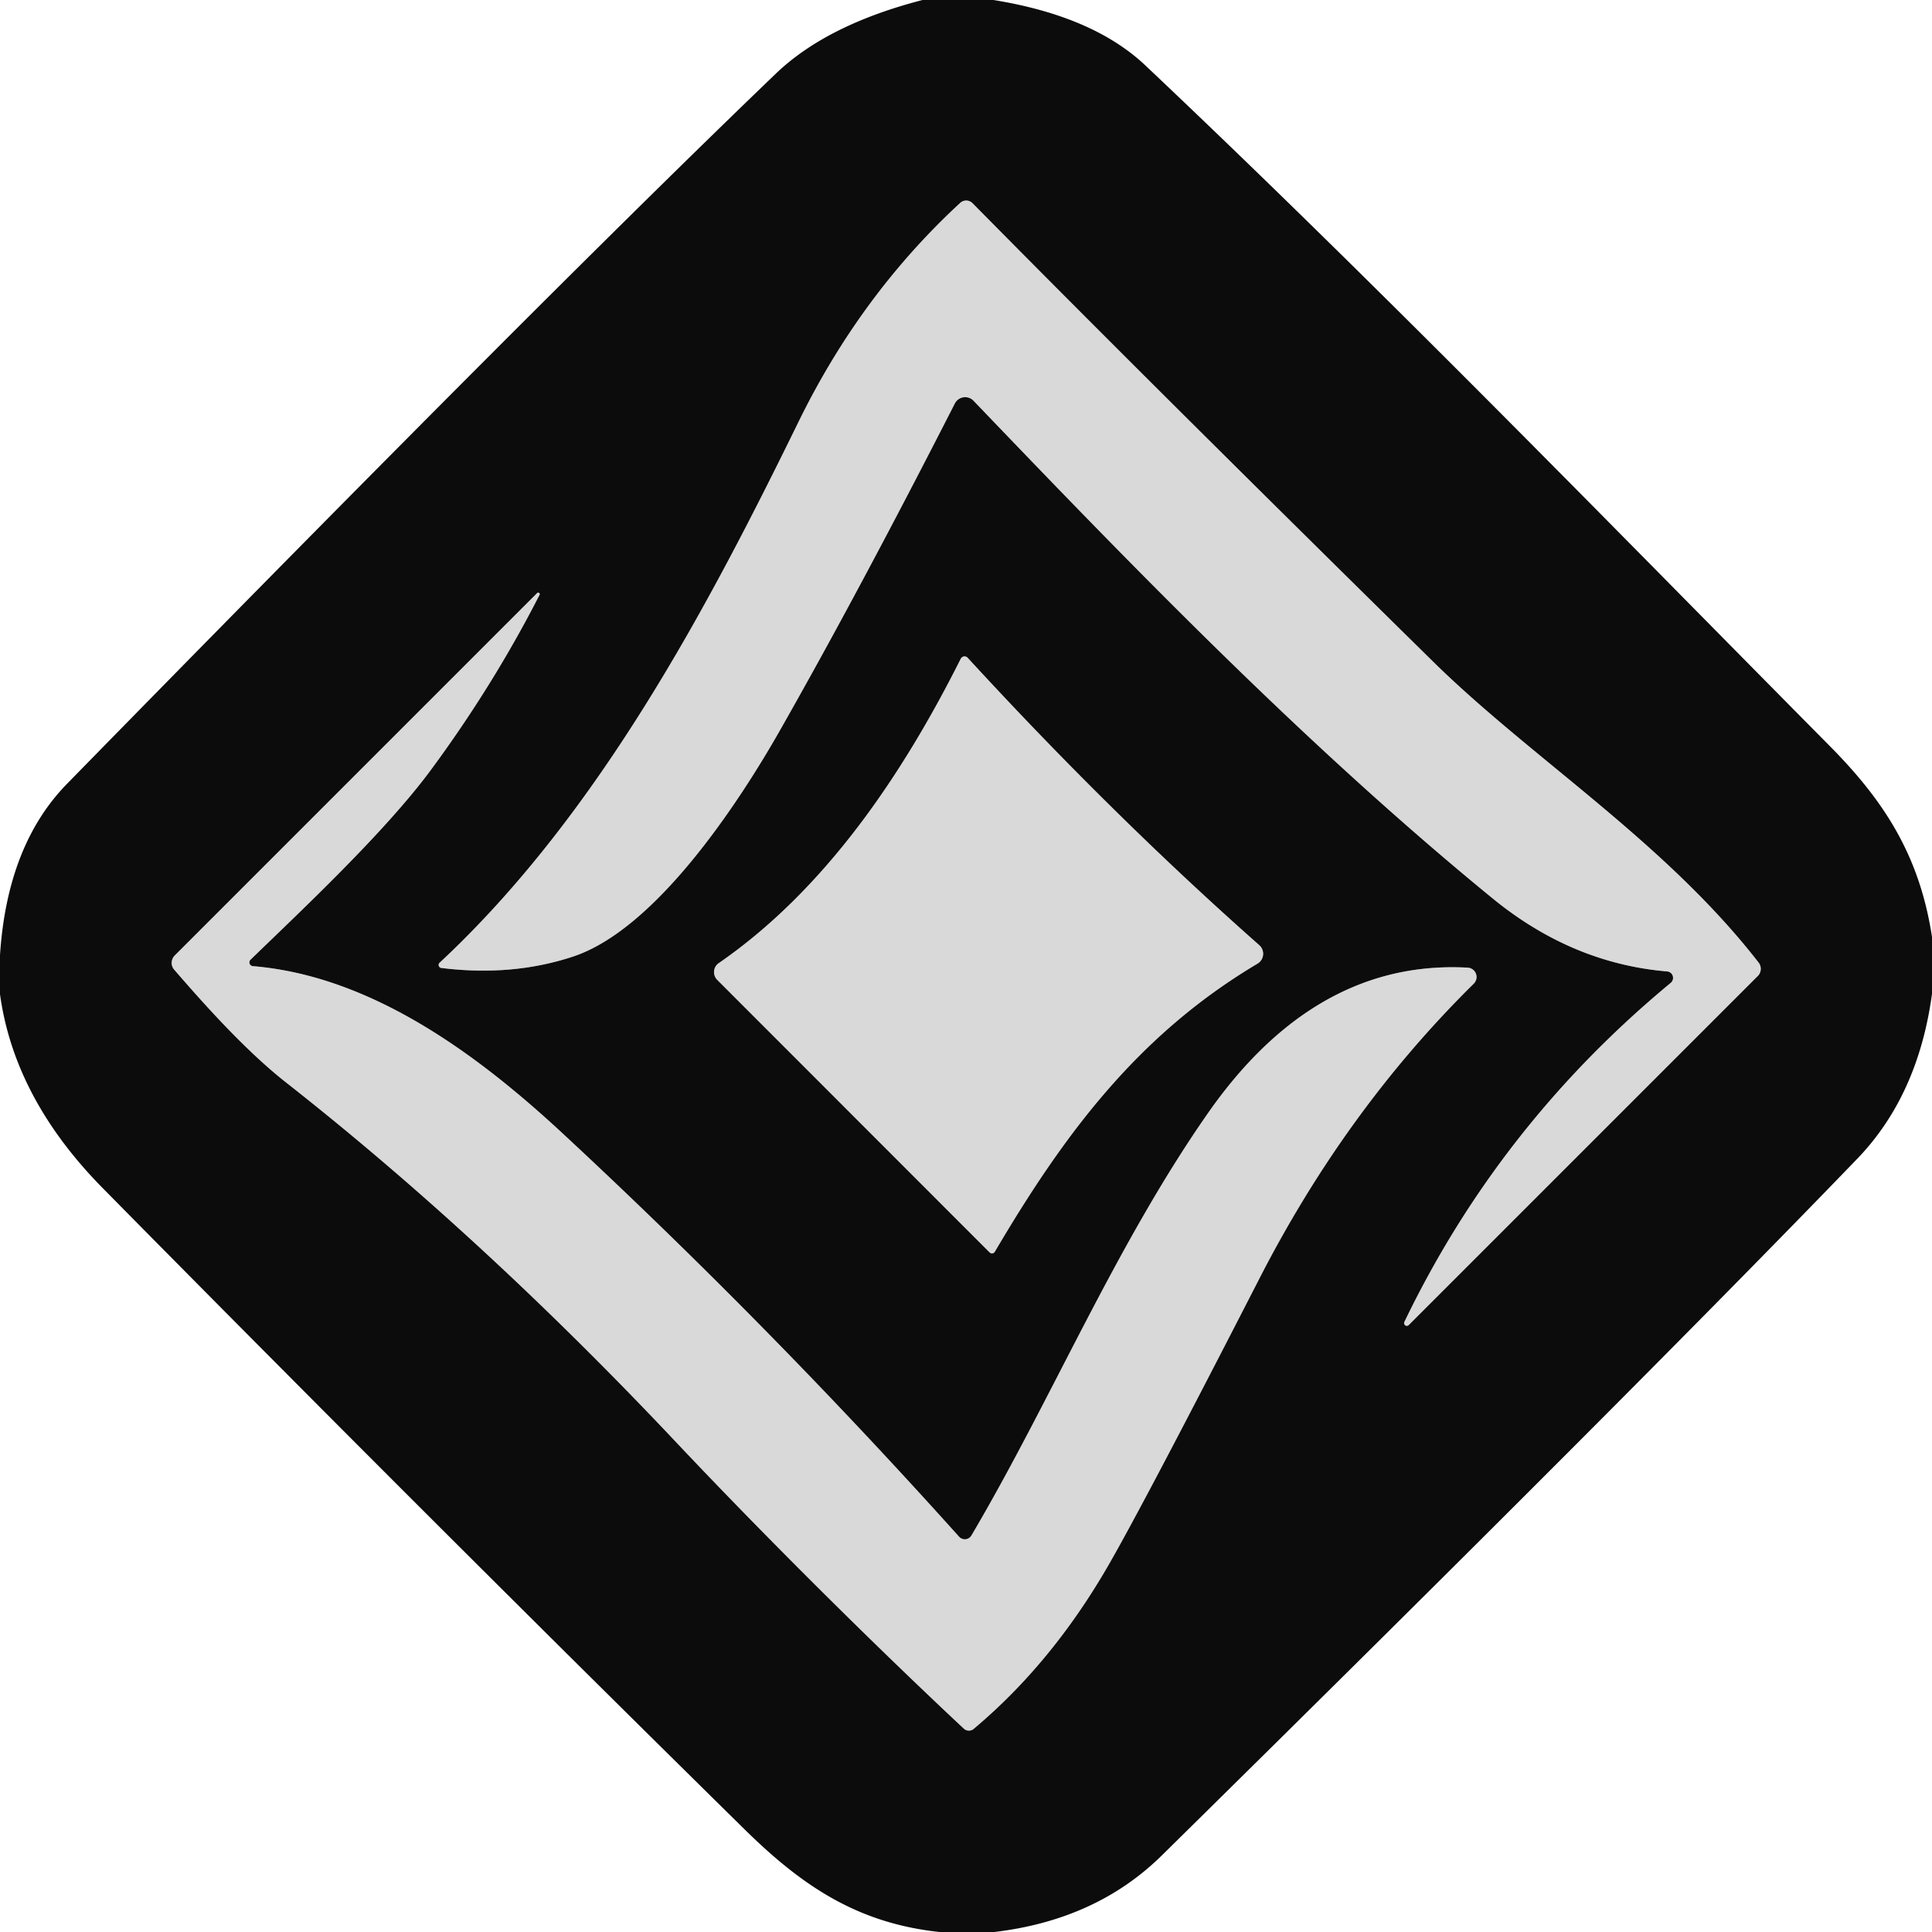
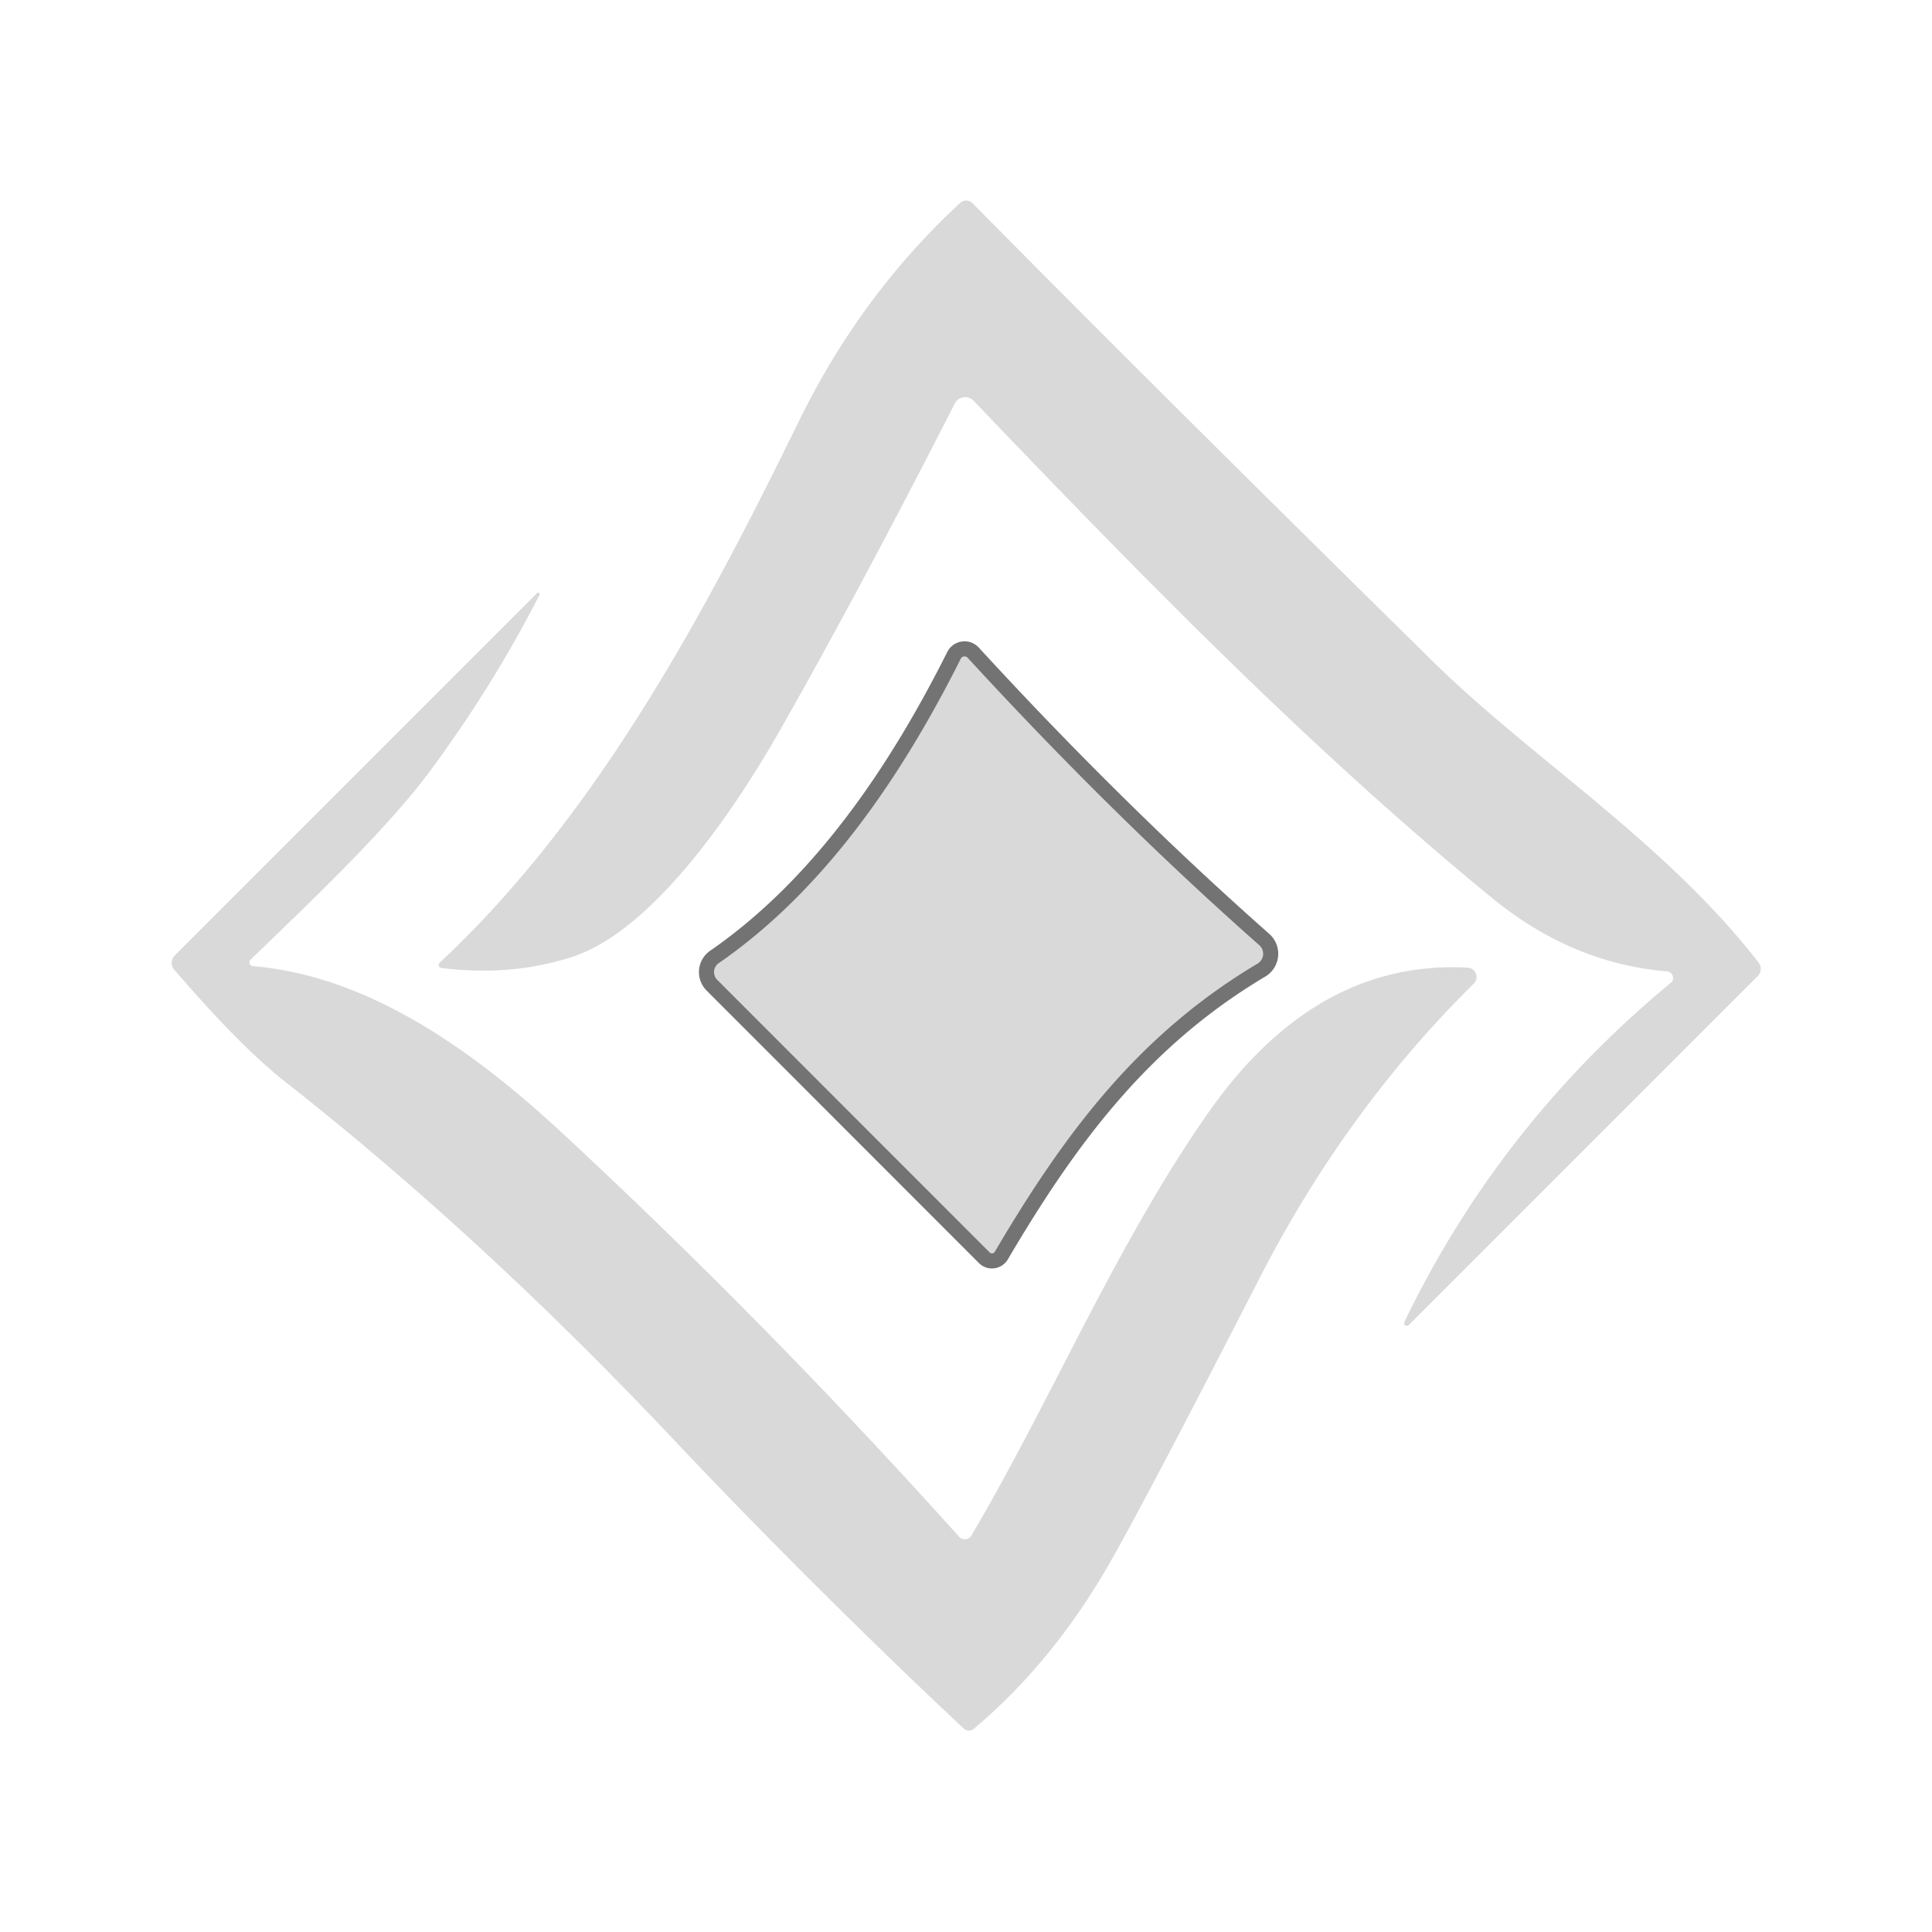
<svg xmlns="http://www.w3.org/2000/svg" version="1.1" viewBox="0.00 0.00 128.00 128.00">
  <g stroke-width="2.00" fill="none" stroke-linecap="butt">
-     <path stroke="#737373" vector-effect="non-scaling-stroke" d="   M 93.34 87.78   L 116.46 64.66   A 0.67 0.67 0.0 0 0 116.51 63.77   C 110.31 55.78 101.46 50.24 94.95 43.84   Q 76.13 25.32 64.43 13.46   A 0.59 0.58 46.1 0 0 63.62 13.44   Q 57.04 19.51 52.92 27.92   C 46.96 40.09 39.69 53.94 29.13 63.78   A 0.20 0.20 0.0 0 0 29.24 64.13   Q 33.92 64.71 37.95 63.38   C 43.43 61.58 48.90 53.26 51.66 48.41   Q 56.93 39.14 63.26 26.73   A 0.77 0.77 0.0 0 1 64.50 26.55   C 74.95 37.46 86.46 49.36 98.90 59.53   Q 104.17 63.83 110.46 64.36   A 0.43 0.43 0.0 0 1 110.70 65.11   Q 99.35 74.50 93.05 87.57   A 0.18 0.18 0.0 0 0 93.34 87.78" />
-     <path stroke="#737373" vector-effect="non-scaling-stroke" d="   M 35.57 39.31   L 11.58 63.30   A 0.70 0.68 -43.1 0 0 11.54 64.24   C 13.53 66.54 16.28 69.62 18.97 71.73   Q 32.04 82.00 44.89 95.65   C 51.14 102.27 58.33 109.36 63.86 114.53   A 0.49 0.49 0.0 0 0 64.50 114.55   Q 69.69 110.20 73.44 103.69   Q 75.82 99.56 83.44 84.70   Q 89.18 73.51 97.64 65.17   A 0.62 0.62 0.0 0 0 97.24 64.11   C 89.74 63.70 84.17 67.81 80.01 73.78   C 73.86 82.60 69.66 92.75 64.36 101.73   A 0.51 0.51 0.0 0 1 63.54 101.81   Q 50.98 87.82 37.35 75.16   C 31.64 69.85 24.61 64.66 16.75 64.01   A 0.25 0.25 0.0 0 1 16.60 63.58   C 19.79 60.48 25.49 55.17 28.59 50.95   Q 32.68 45.40 35.74 39.42   A 0.10 0.10 0.0 0 0 35.57 39.31" />
    <path stroke="#737373" vector-effect="non-scaling-stroke" d="   M 65.91 82.93   C 70.53 75.08 75.43 68.53 83.32 63.84   A 0.76 0.76 0.0 0 0 83.43 62.62   Q 73.72 54.04 64.11 43.58   A 0.28 0.28 0.0 0 0 63.65 43.65   C 59.81 51.30 54.70 58.92 47.62 63.81   A 0.73 0.72 50.3 0 0 47.52 64.92   L 65.57 82.98   A 0.22 0.22 0.0 0 0 65.91 82.93" />
  </g>
-   <path fill="#0c0c0c" d="   M 65.82 0.00   Q 72.44 1.07 75.90 4.35   C 91.37 18.97 106.29 34.34 121.27 49.47   C 124.93 53.17 127.19 56.79 128.00 62.07   L 128.00 65.85   Q 127.08 72.60 123.03 76.79   Q 108.10 92.27 76.95 122.95   Q 72.62 127.20 65.88 128.00   L 62.24 128.00   C 56.77 127.41 53.11 124.92 49.31 121.18   Q 27.90 100.10 6.79 78.70   Q 0.95 72.77 0.00 65.87   L 0.00 63.27   Q 0.48 55.98 4.44 51.93   Q 36.01 19.66 51.39 4.89   Q 54.77 1.64 61.12 0.00   L 65.82 0.00   Z   M 93.34 87.78   L 116.46 64.66   A 0.67 0.67 0.0 0 0 116.51 63.77   C 110.31 55.78 101.46 50.24 94.95 43.84   Q 76.13 25.32 64.43 13.46   A 0.59 0.58 46.1 0 0 63.62 13.44   Q 57.04 19.51 52.92 27.92   C 46.96 40.09 39.69 53.94 29.13 63.78   A 0.20 0.20 0.0 0 0 29.24 64.13   Q 33.92 64.71 37.95 63.38   C 43.43 61.58 48.90 53.26 51.66 48.41   Q 56.93 39.14 63.26 26.73   A 0.77 0.77 0.0 0 1 64.50 26.55   C 74.95 37.46 86.46 49.36 98.90 59.53   Q 104.17 63.83 110.46 64.36   A 0.43 0.43 0.0 0 1 110.70 65.11   Q 99.35 74.50 93.05 87.57   A 0.18 0.18 0.0 0 0 93.34 87.78   Z   M 35.57 39.31   L 11.58 63.30   A 0.70 0.68 -43.1 0 0 11.54 64.24   C 13.53 66.54 16.28 69.62 18.97 71.73   Q 32.04 82.00 44.89 95.65   C 51.14 102.27 58.33 109.36 63.86 114.53   A 0.49 0.49 0.0 0 0 64.50 114.55   Q 69.69 110.20 73.44 103.69   Q 75.82 99.56 83.44 84.70   Q 89.18 73.51 97.64 65.17   A 0.62 0.62 0.0 0 0 97.24 64.11   C 89.74 63.70 84.17 67.81 80.01 73.78   C 73.86 82.60 69.66 92.75 64.36 101.73   A 0.51 0.51 0.0 0 1 63.54 101.81   Q 50.98 87.82 37.35 75.16   C 31.64 69.85 24.61 64.66 16.75 64.01   A 0.25 0.25 0.0 0 1 16.60 63.58   C 19.79 60.48 25.49 55.17 28.59 50.95   Q 32.68 45.40 35.74 39.42   A 0.10 0.10 0.0 0 0 35.57 39.31   Z   M 65.91 82.93   C 70.53 75.08 75.43 68.53 83.32 63.84   A 0.76 0.76 0.0 0 0 83.43 62.62   Q 73.72 54.04 64.11 43.58   A 0.28 0.28 0.0 0 0 63.65 43.65   C 59.81 51.30 54.70 58.92 47.62 63.81   A 0.73 0.72 50.3 0 0 47.52 64.92   L 65.57 82.98   A 0.22 0.22 0.0 0 0 65.91 82.93   Z" />
  <path fill="#d9d9d9" d="   M 93.05 87.57   Q 99.35 74.50 110.70 65.11   A 0.43 0.43 0.0 0 0 110.46 64.36   Q 104.17 63.83 98.90 59.53   C 86.46 49.36 74.95 37.46 64.50 26.55   A 0.77 0.77 0.0 0 0 63.26 26.73   Q 56.93 39.14 51.66 48.41   C 48.90 53.26 43.43 61.58 37.95 63.38   Q 33.92 64.71 29.24 64.13   A 0.20 0.20 0.0 0 1 29.13 63.78   C 39.69 53.94 46.96 40.09 52.92 27.92   Q 57.04 19.51 63.62 13.44   A 0.59 0.58 46.1 0 1 64.43 13.46   Q 76.13 25.32 94.95 43.84   C 101.46 50.24 110.31 55.78 116.51 63.77   A 0.67 0.67 0.0 0 1 116.46 64.66   L 93.34 87.78   A 0.18 0.18 0.0 0 1 93.05 87.57   Z" />
  <path fill="#d9d9d9" d="   M 35.57 39.31   A 0.10 0.10 0.0 0 1 35.74 39.42   Q 32.68 45.40 28.59 50.95   C 25.49 55.17 19.79 60.48 16.60 63.58   A 0.25 0.25 0.0 0 0 16.75 64.01   C 24.61 64.66 31.64 69.85 37.35 75.16   Q 50.98 87.82 63.54 101.81   A 0.51 0.51 0.0 0 0 64.36 101.73   C 69.66 92.75 73.86 82.60 80.01 73.78   C 84.17 67.81 89.74 63.70 97.24 64.11   A 0.62 0.62 0.0 0 1 97.64 65.17   Q 89.18 73.51 83.44 84.70   Q 75.82 99.56 73.44 103.69   Q 69.69 110.20 64.50 114.55   A 0.49 0.49 0.0 0 1 63.86 114.53   C 58.33 109.36 51.14 102.27 44.89 95.65   Q 32.04 82.00 18.97 71.73   C 16.28 69.62 13.53 66.54 11.54 64.24   A 0.70 0.68 -43.1 0 1 11.58 63.30   L 35.57 39.31   Z" />
  <path fill="#d9d9d9" d="   M 65.91 82.93   A 0.22 0.22 0.0 0 1 65.57 82.98   L 47.52 64.92   A 0.73 0.72 50.3 0 1 47.62 63.81   C 54.70 58.92 59.81 51.30 63.65 43.65   A 0.28 0.28 0.0 0 1 64.11 43.58   Q 73.72 54.04 83.43 62.62   A 0.76 0.76 0.0 0 1 83.32 63.84   C 75.43 68.53 70.53 75.08 65.91 82.93   Z" />
</svg>